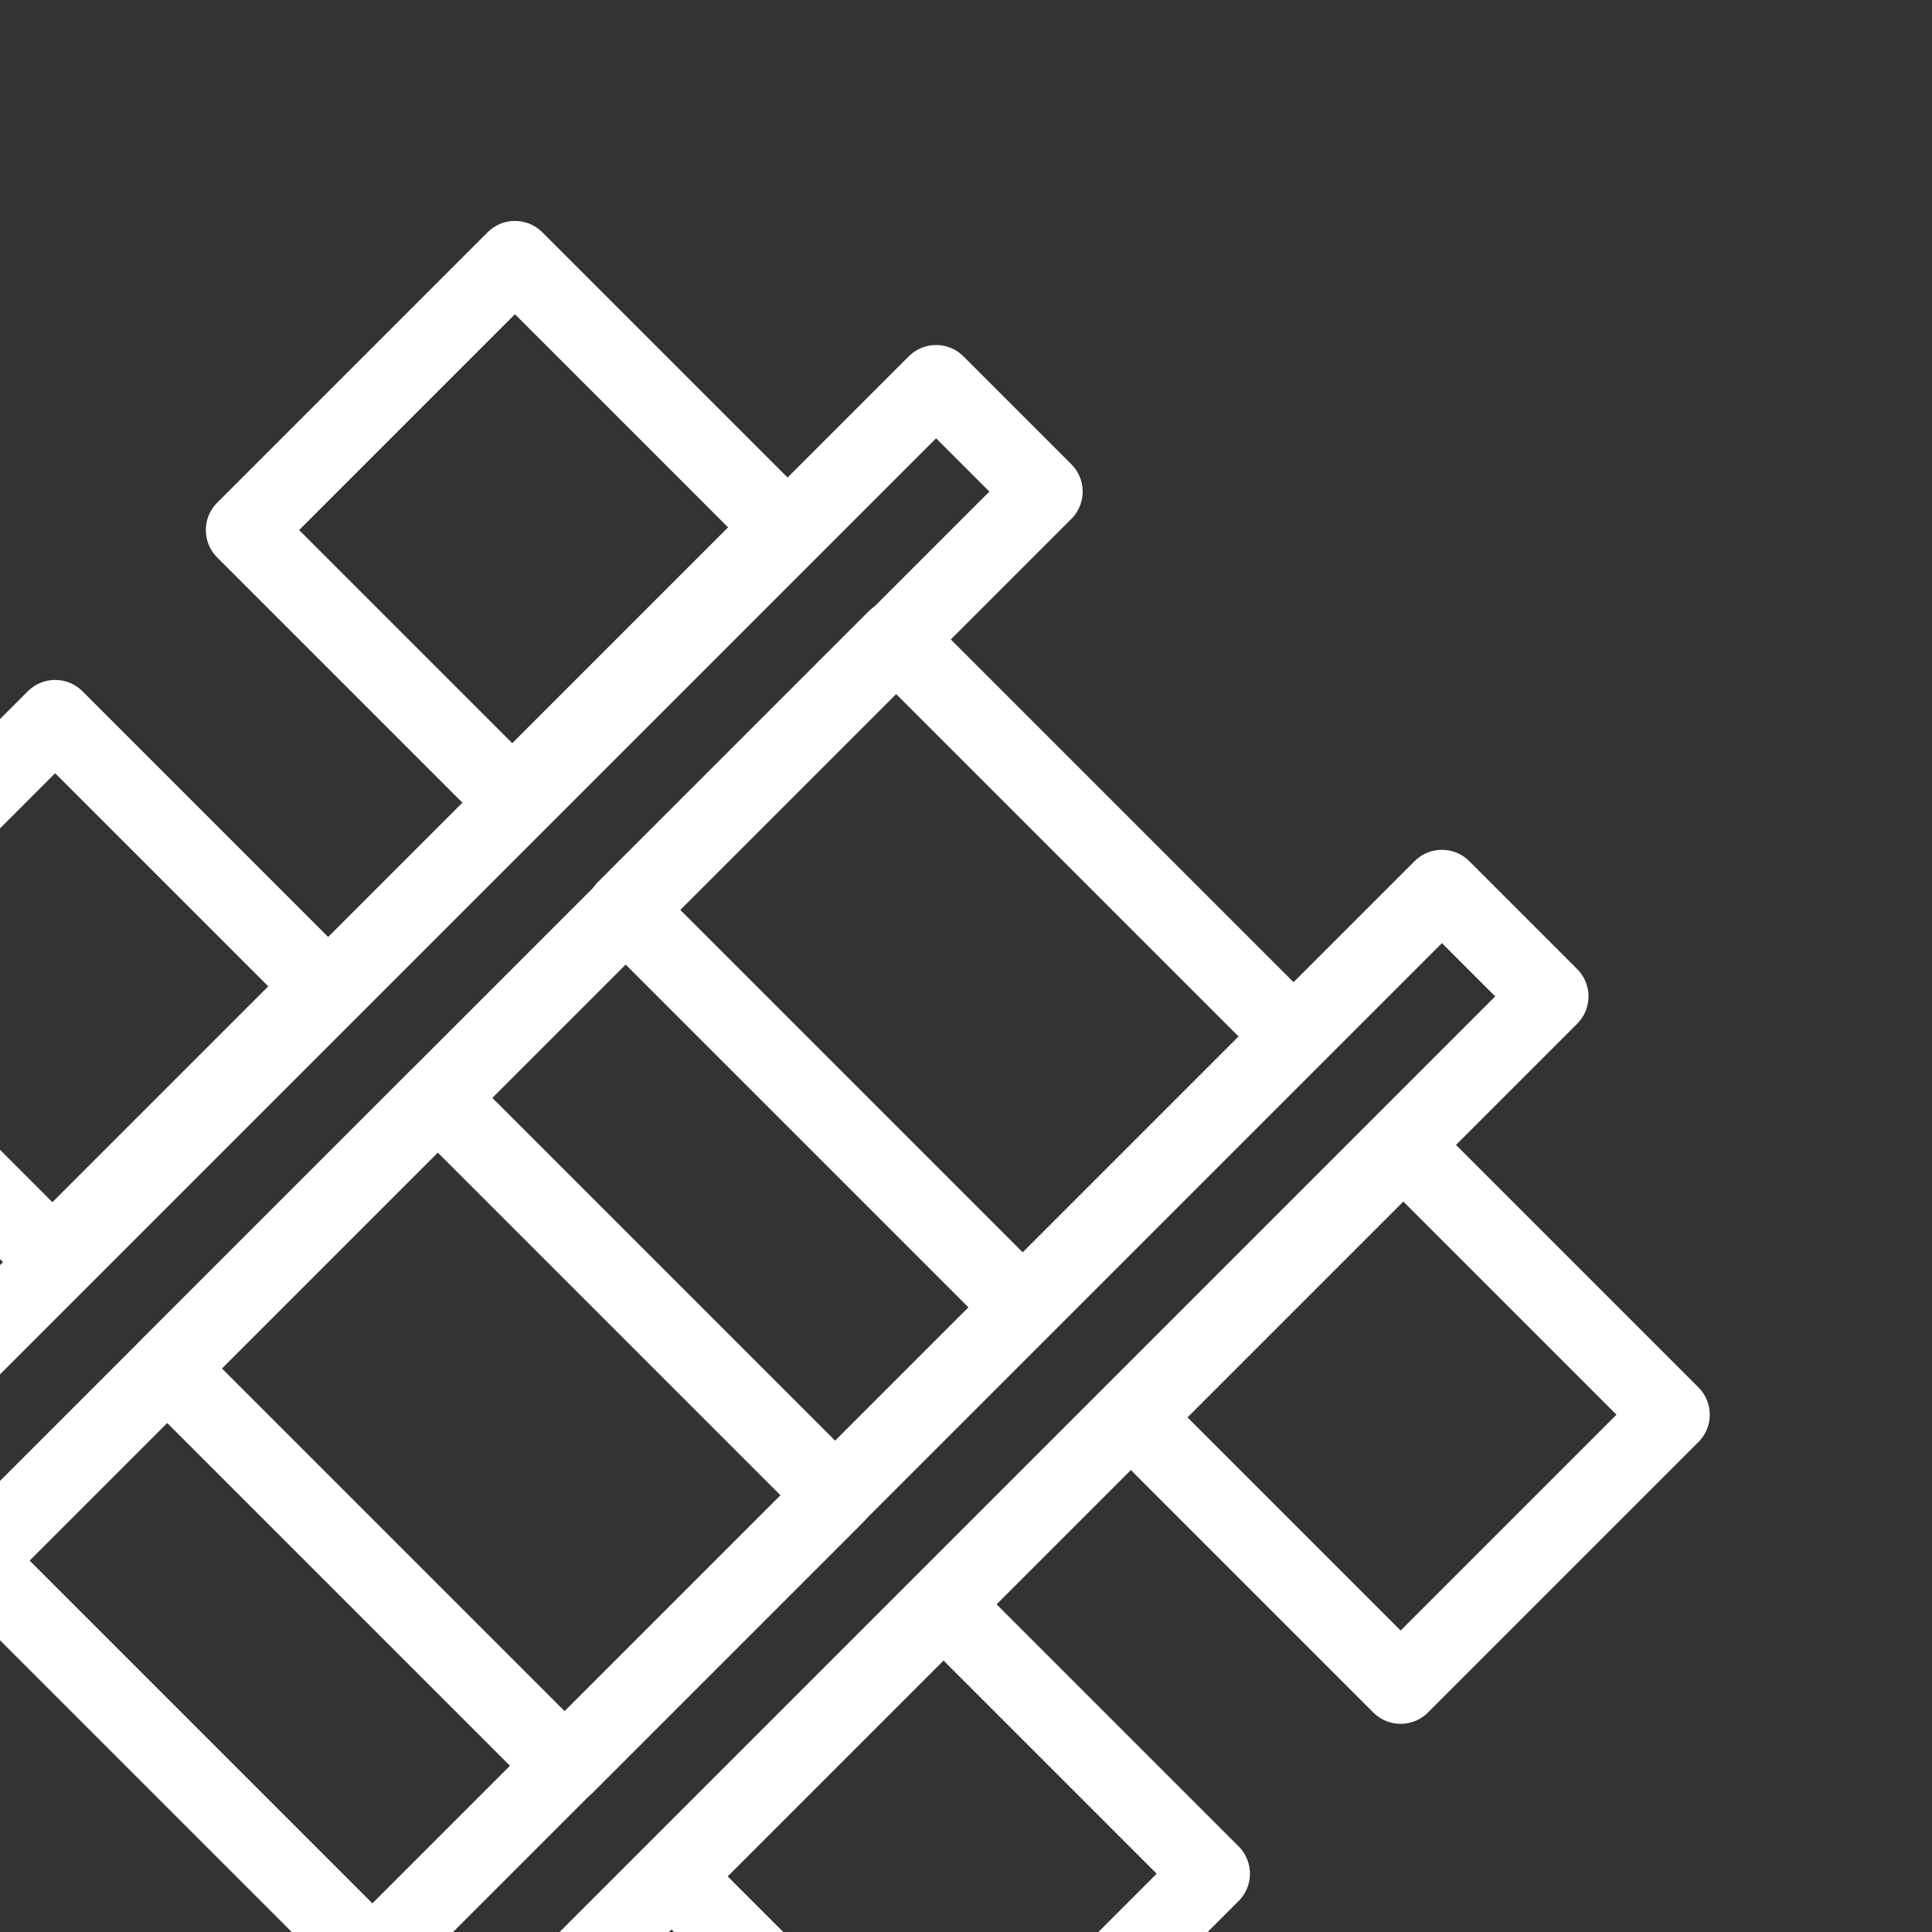
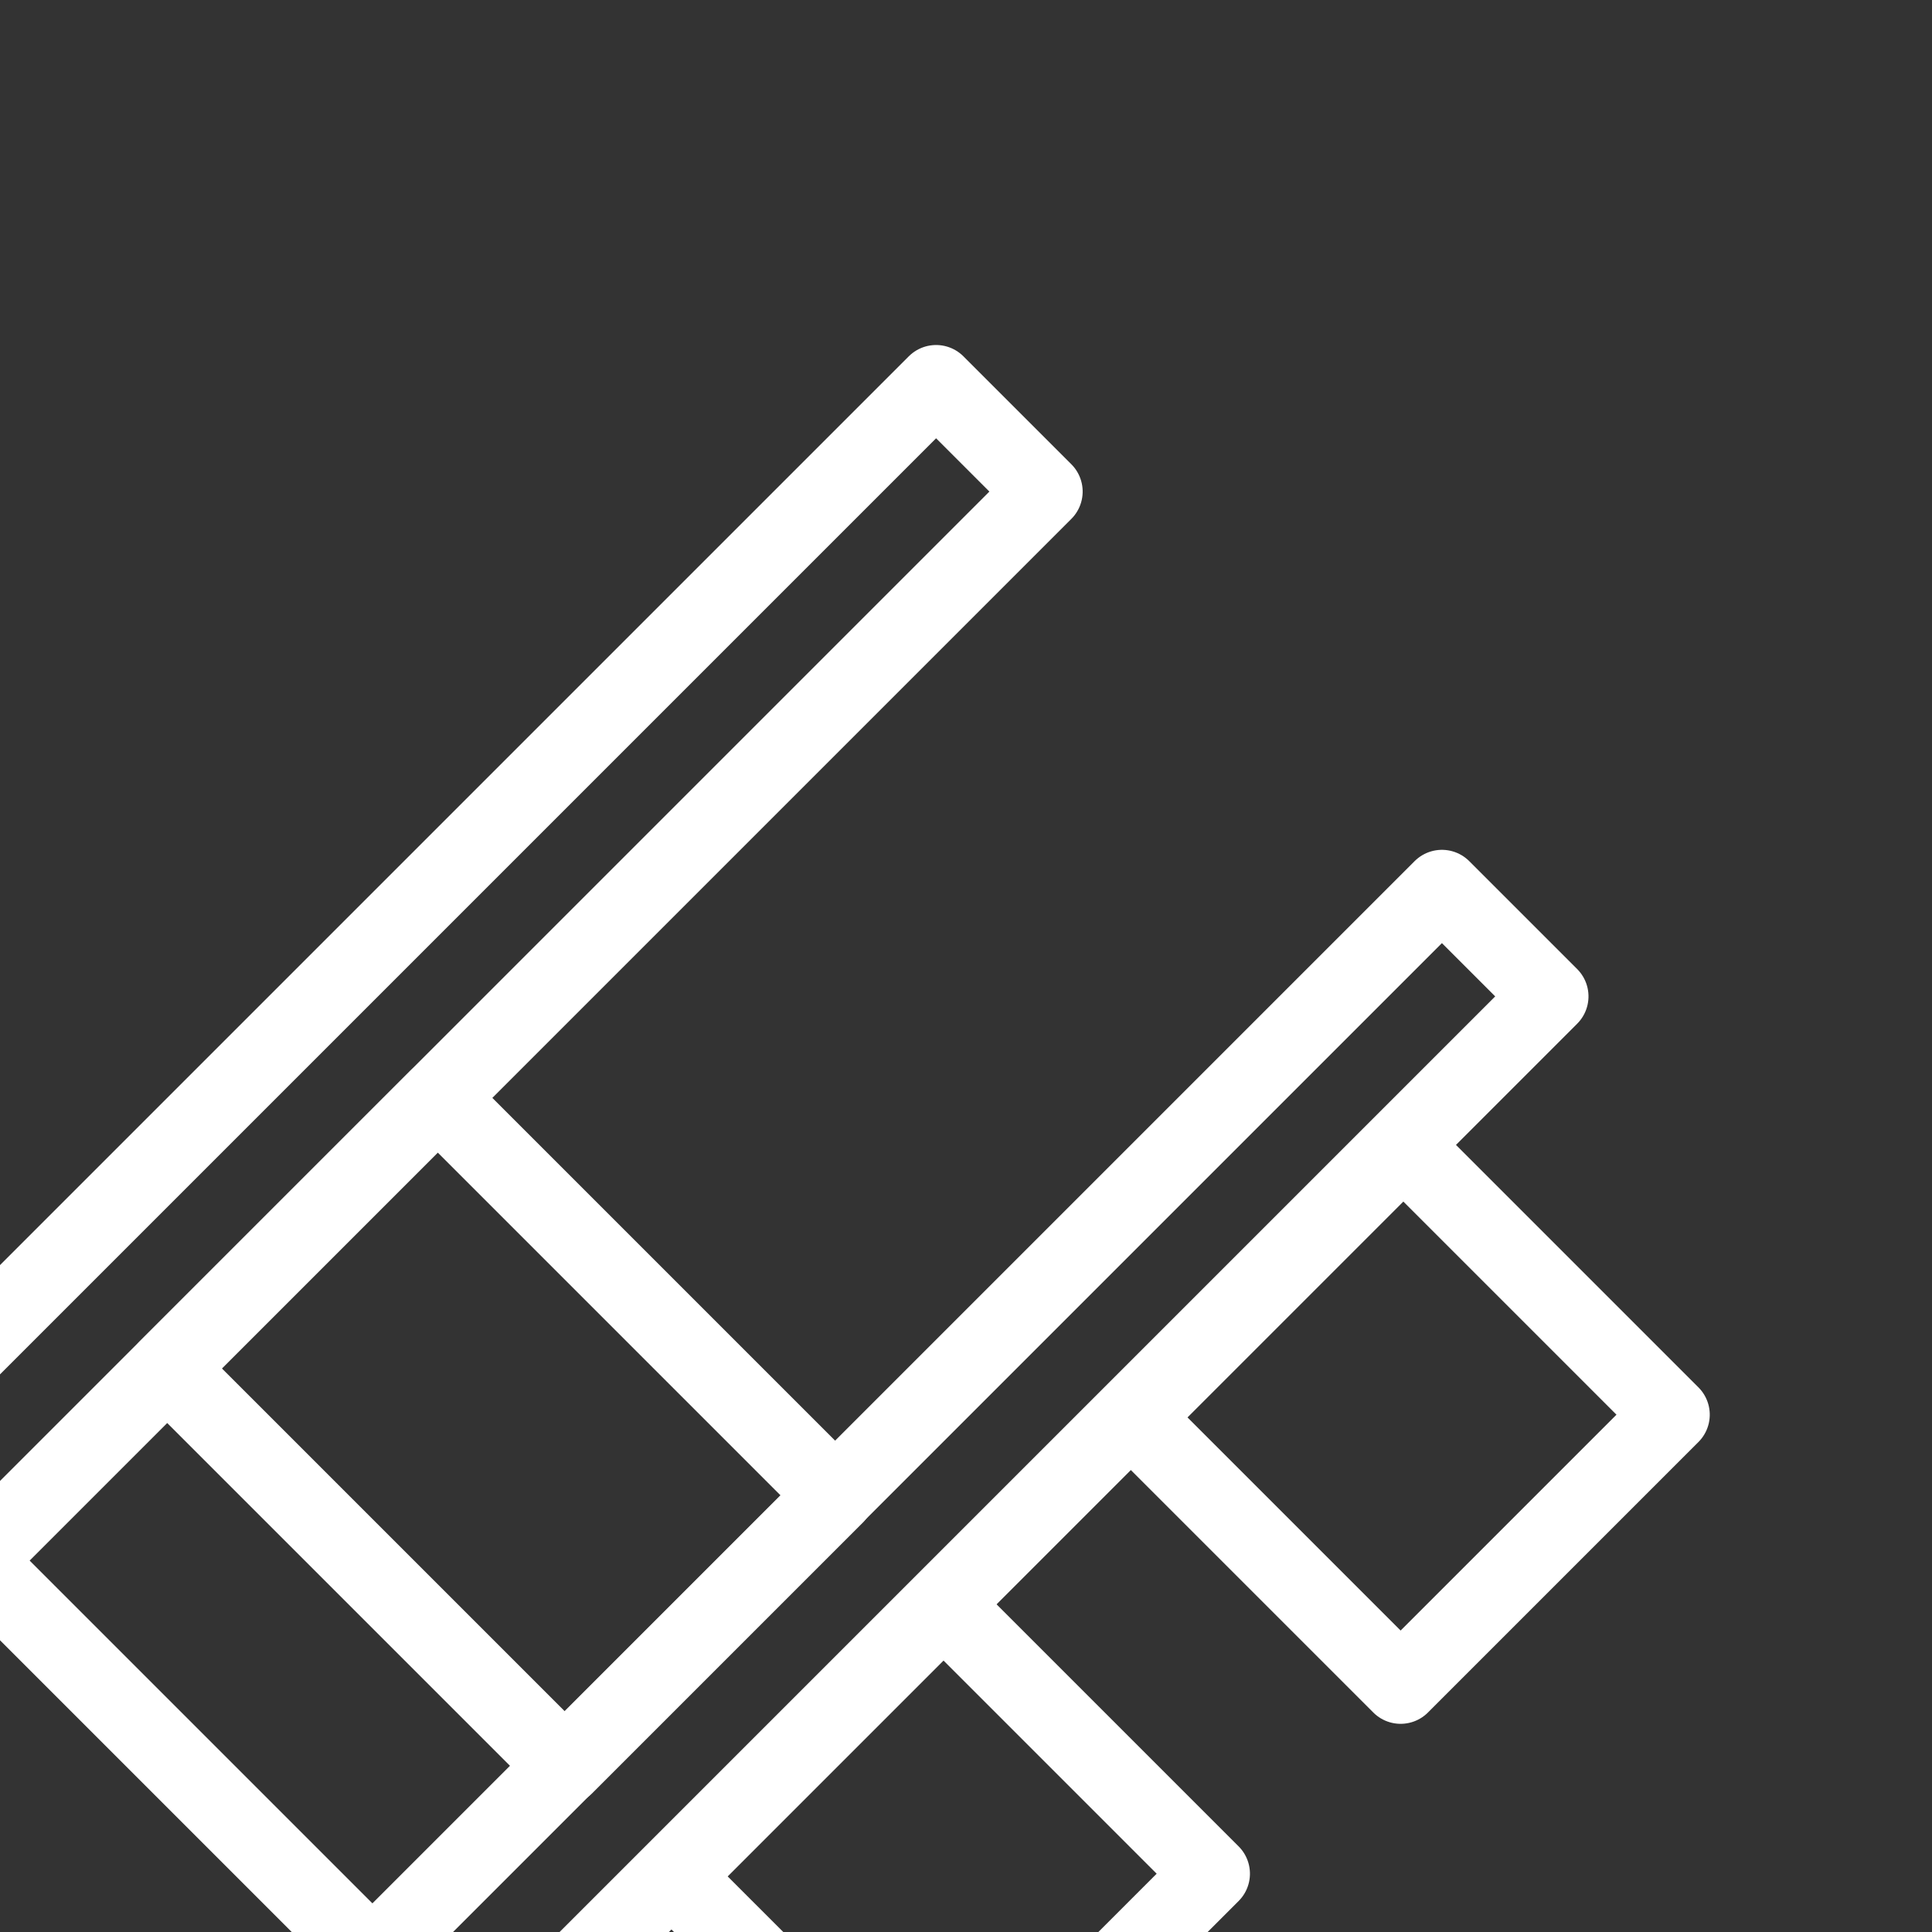
<svg xmlns="http://www.w3.org/2000/svg" id="Layer_1" data-name="Layer 1" version="1.1" viewBox="0 0 100 100">
  <rect x="0" y="0" width="100" height="100" fill="#333333" stroke="none" />
  <defs>
    <style>
      .cls-1 {
        fill: none;
        stroke: #fff;
        stroke-linecap: round;
        stroke-linejoin: round;
        stroke-width: 4px;
      }
    </style>
  </defs>
  <g>
    <rect class="cls-1" x="-98.8" y="80.9" width="175.8" height="7.9" transform="translate(-63.2 17.1) rotate(-45)" />
    <rect class="cls-1" x="-72.6" y="107" width="175.8" height="7.9" transform="translate(-74 43.3) rotate(-45)" />
  </g>
  <g>
    <g>
-       <rect class="cls-1" x="16.7" y="17.6" width="19.8" height="19.6" transform="translate(-11.6 26.8) rotate(-45)" />
      <rect class="cls-1" x="62.7" y="63.5" width="19.8" height="19.6" transform="translate(-30.6 72.8) rotate(-45)" />
-       <rect class="cls-1" x="39.8" y="35.8" width="19.8" height="29.1" transform="translate(-21.1 49.9) rotate(-45)" />
    </g>
    <g>
-       <rect class="cls-1" x="-7.1" y="41.4" width="19.8" height="19.6" transform="translate(-35.4 16.9) rotate(-45)" />
      <rect class="cls-1" x="38.9" y="87.3" width="19.8" height="19.6" transform="translate(-54.4 62.9) rotate(-45)" />
      <rect class="cls-1" x="16" y="59.6" width="19.8" height="29.1" transform="translate(-44.8 40) rotate(-45)" />
    </g>
    <g>
      <rect class="cls-1" x="-30.9" y="65.2" width="19.8" height="19.6" transform="translate(-59.2 7.1) rotate(-45)" />
      <rect class="cls-1" x="15.1" y="111.2" width="19.8" height="19.6" transform="translate(-78.3 53.1) rotate(-45)" />
      <rect class="cls-1" x="-7.9" y="83.6" width="19.8" height="29.1" transform="translate(-68.8 30.1) rotate(-45)" />
    </g>
    <g>
      <rect class="cls-1" x="-54.7" y="89" width="19.8" height="19.6" transform="translate(-83 -2.7) rotate(-45)" />
      <rect class="cls-1" x="-8.7" y="135" width="19.8" height="19.6" transform="translate(-102.1 43.3) rotate(-45)" />
      <rect class="cls-1" x="-31.7" y="107.4" width="19.8" height="29.1" transform="translate(-92.6 20.3) rotate(-45)" />
    </g>
    <g>
      <rect class="cls-1" x="-78.6" y="113" width="19.8" height="19.6" transform="translate(-106.9 -12.6) rotate(-45)" />
      <rect class="cls-1" x="-32.6" y="158.8" width="19.8" height="19.6" transform="translate(-125.8 33.3) rotate(-45)" />
      <rect class="cls-1" x="-55.5" y="131.1" width="19.8" height="29.1" transform="translate(-116.3 10.4) rotate(-45)" />
    </g>
  </g>
</svg>